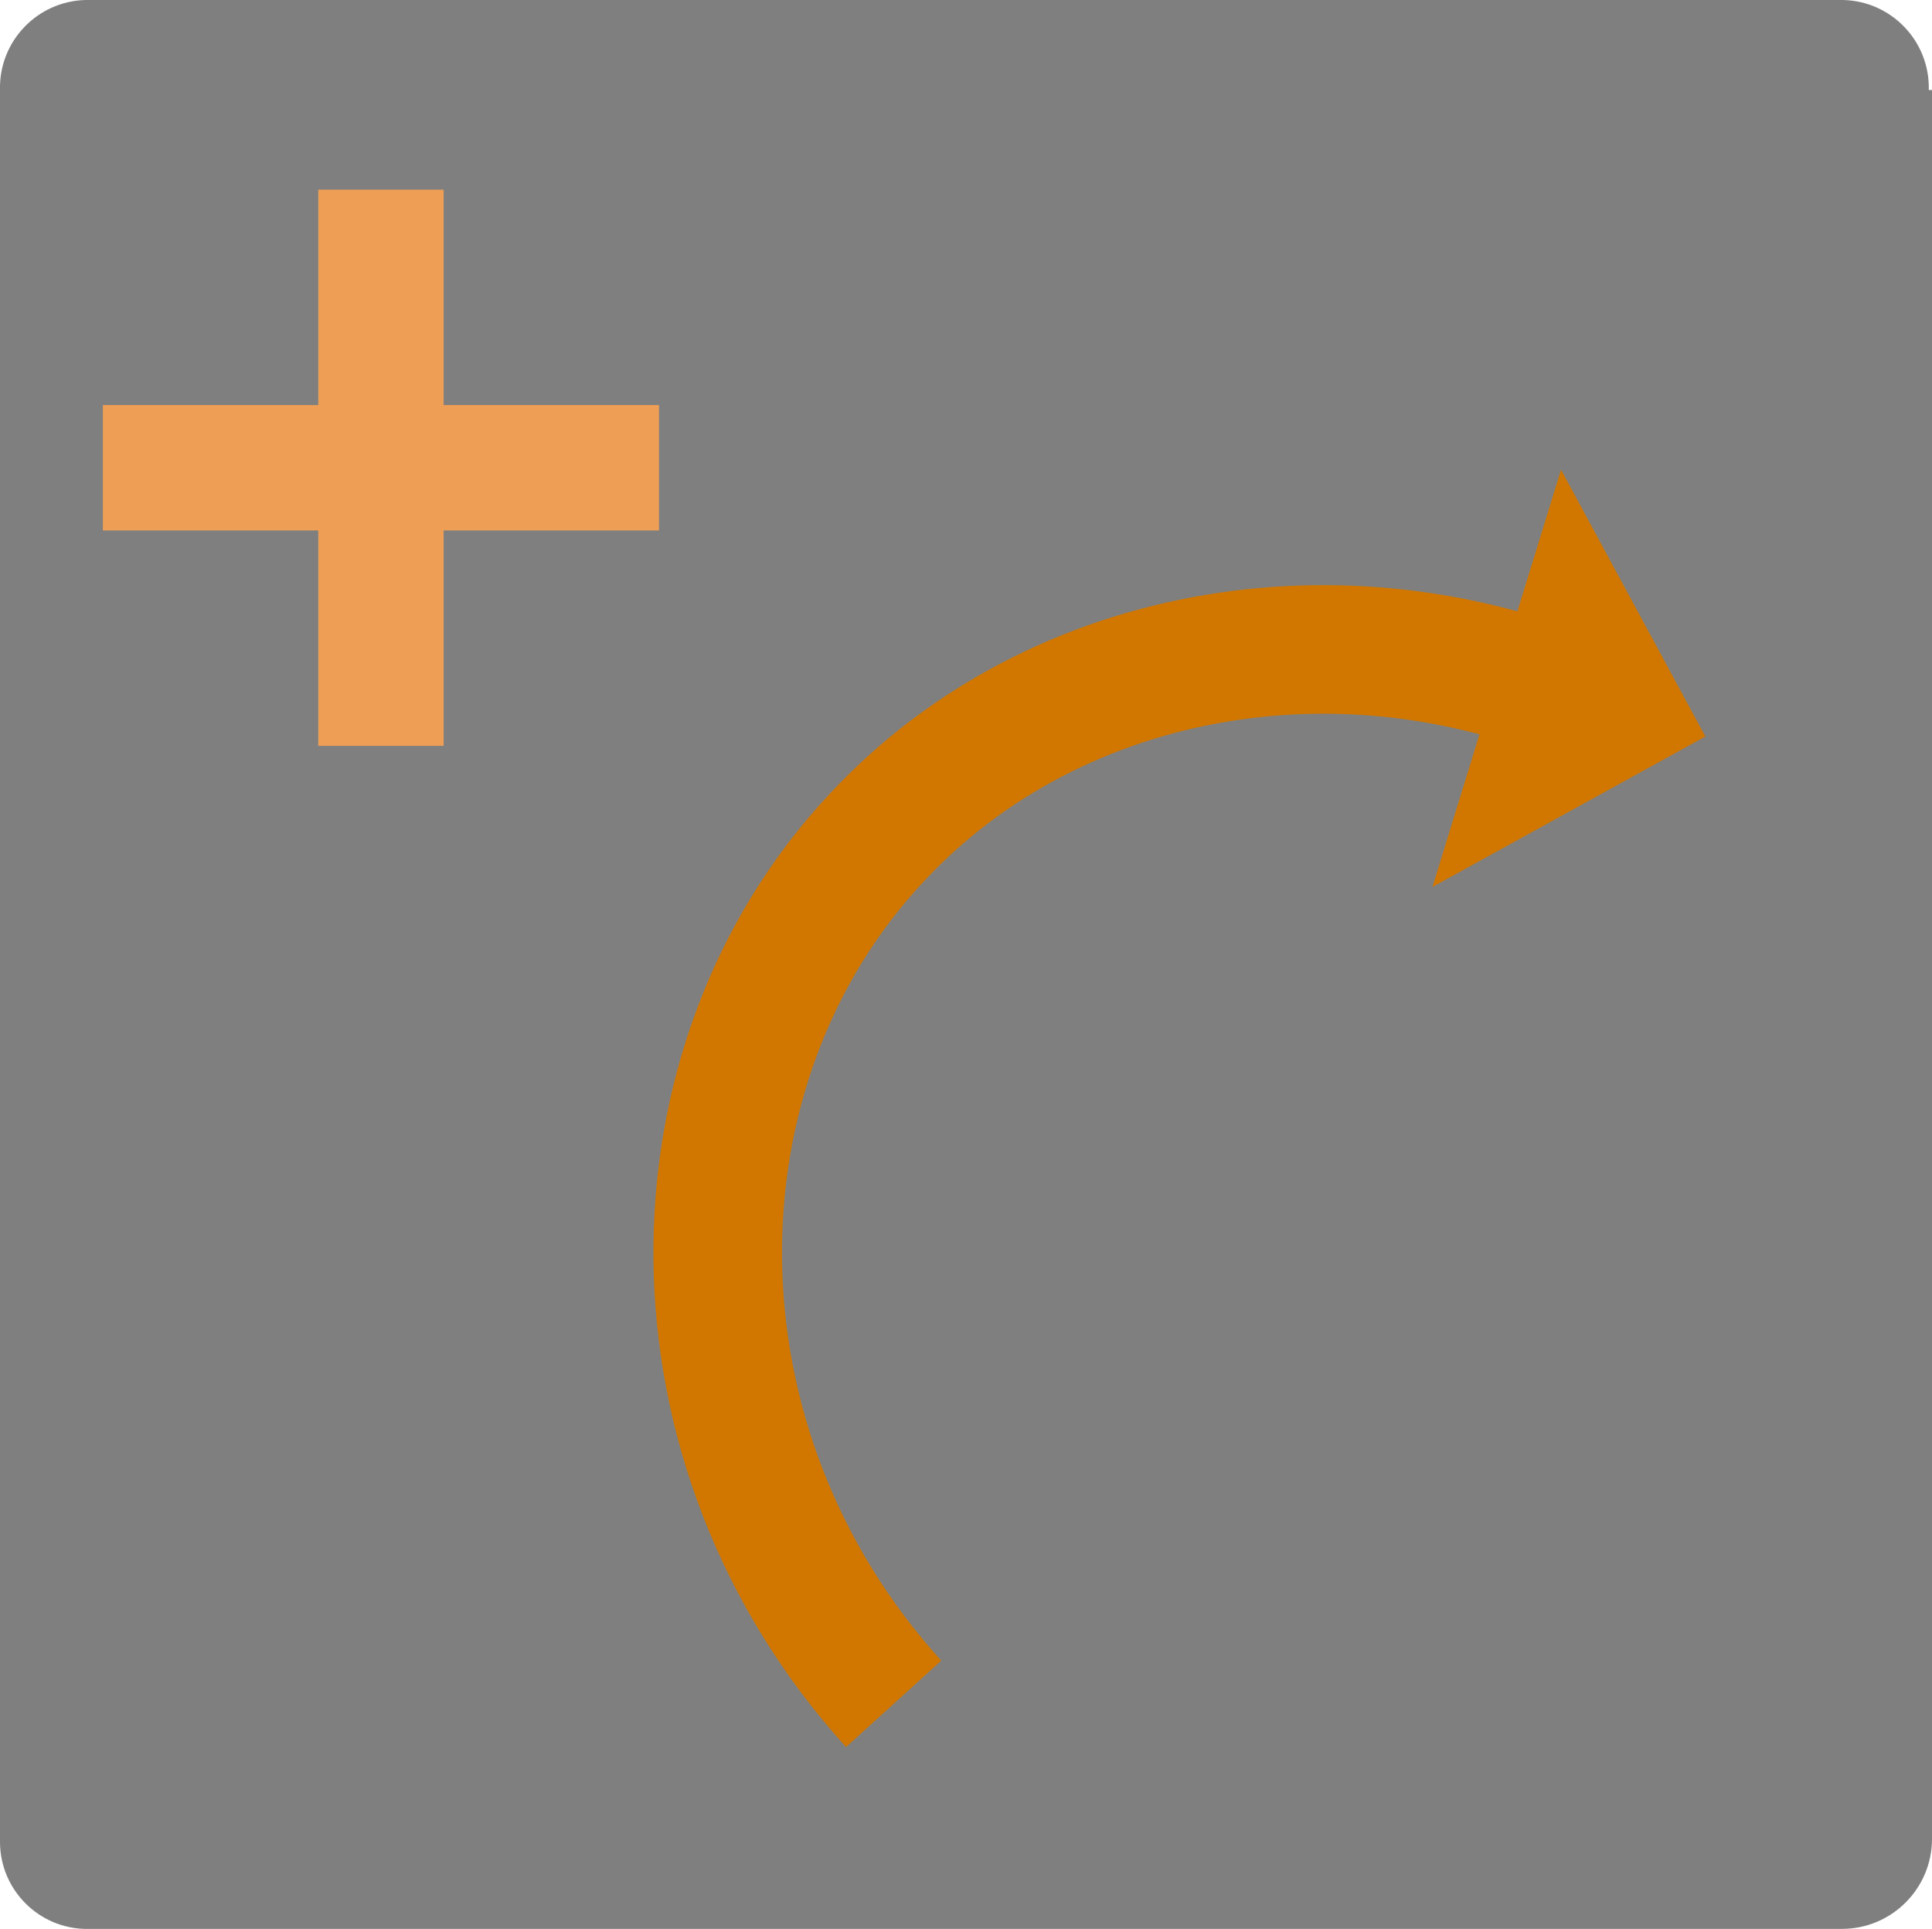
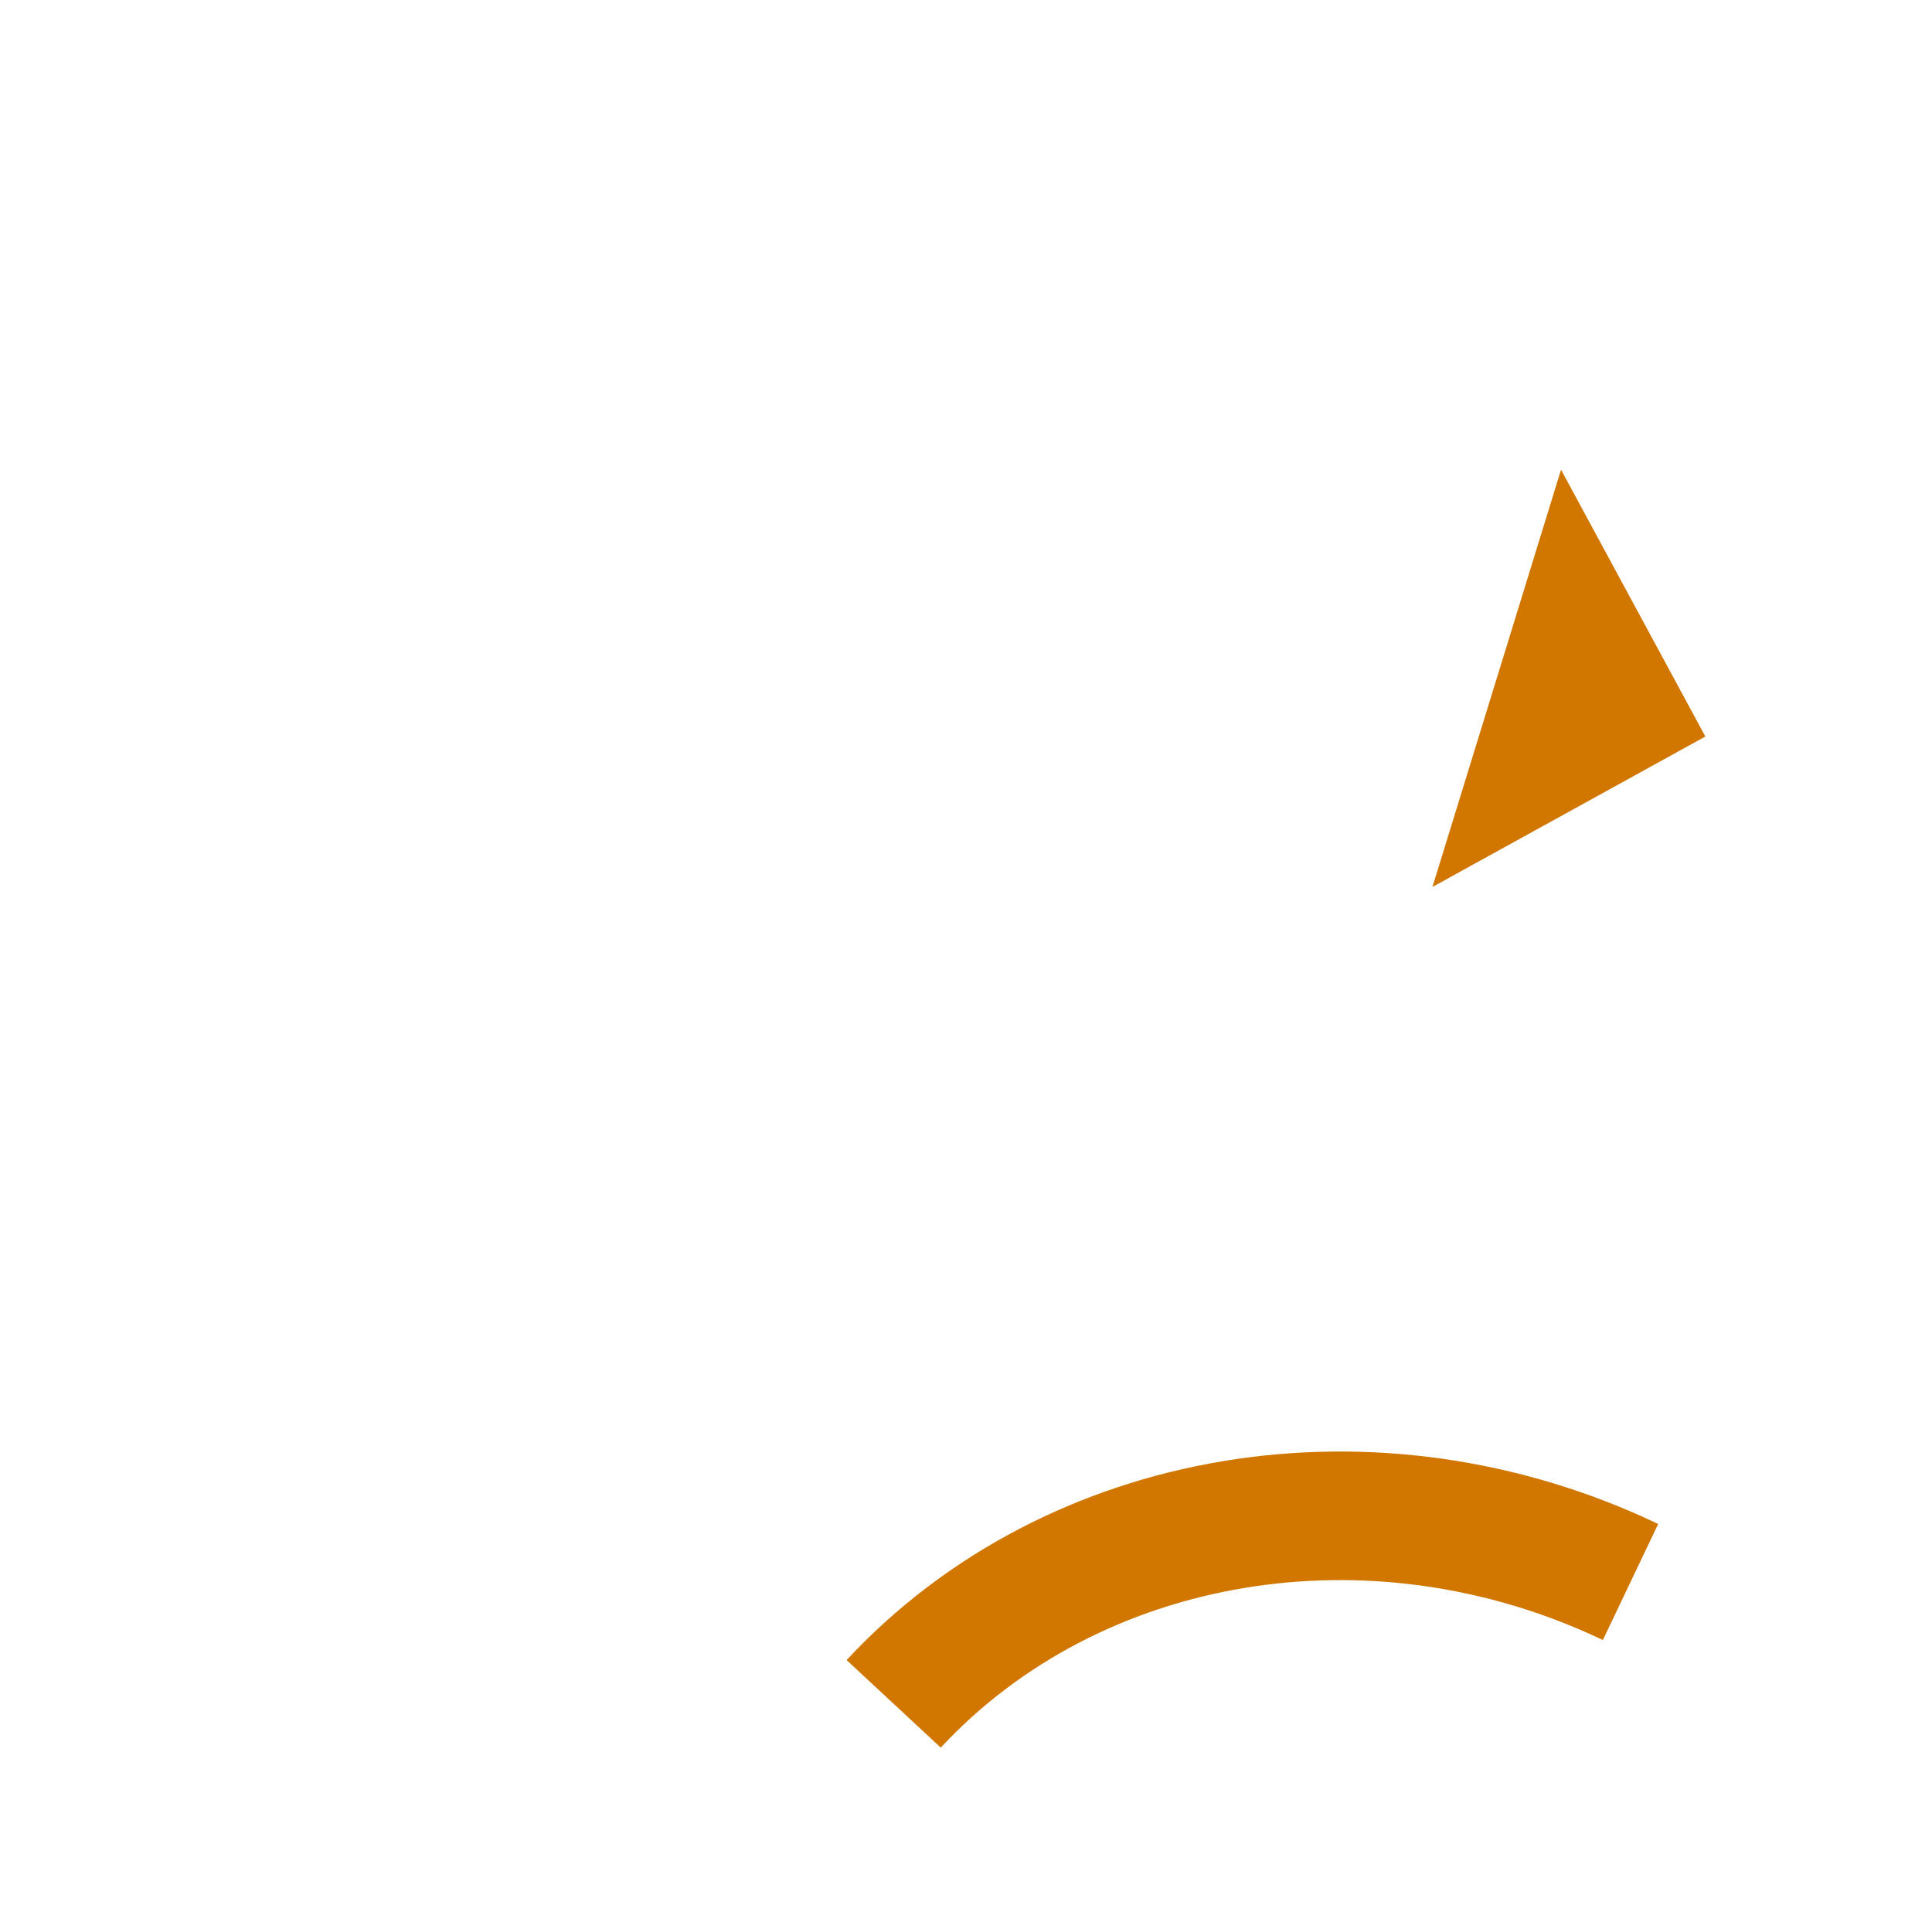
<svg xmlns="http://www.w3.org/2000/svg" version="1.1" id="Ebene_1" x="0px" y="0px" width="60.1px" height="60px" viewBox="0 0 60.1 60" enable-background="new 0 0 60.1 60" xml:space="preserve">
  <title>btn_turn_right</title>
-   <path fill="#7F7F7F" d="M60,2.8c0.039-1.507-1.151-2.761-2.658-2.8c-0.048-0.001-0.095-0.001-0.142,0H2.8  C1.293-0.039,0.039,1.151,0,2.658C-0.002,2.706-0.002,2.753,0,2.8v54.5c0.005,1.497,1.222,2.706,2.718,2.702  c0.027,0,0.055-0.001,0.082-0.002h54.5c1.546,0,2.8-1.254,2.8-2.8V2.8H60z" />
-   <polygon fill="#EE9E55" points="20.5,12.6 13.8,12.6 13.8,5.9 9.9,5.9 9.9,12.6 3.2,12.6 3.2,16.5 9.9,16.5 9.9,23.2 13.8,23.2   13.8,16.5 20.5,16.5 " />
-   <path fill="none" stroke="#D17700" stroke-width="4" stroke-miterlimit="10" d="M27.8,53c-7.26-8-7.16-19.87-0.521-26.95  c5.58-6,14.932-7.6,22.922-3.79" />
+   <path fill="none" stroke="#D17700" stroke-width="4" stroke-miterlimit="10" d="M27.8,53c5.58-6,14.932-7.6,22.922-3.79" />
  <polyline fill="#D17700" points="44.56,27.59 53.05,22.91 48.56,14.61 " />
</svg>